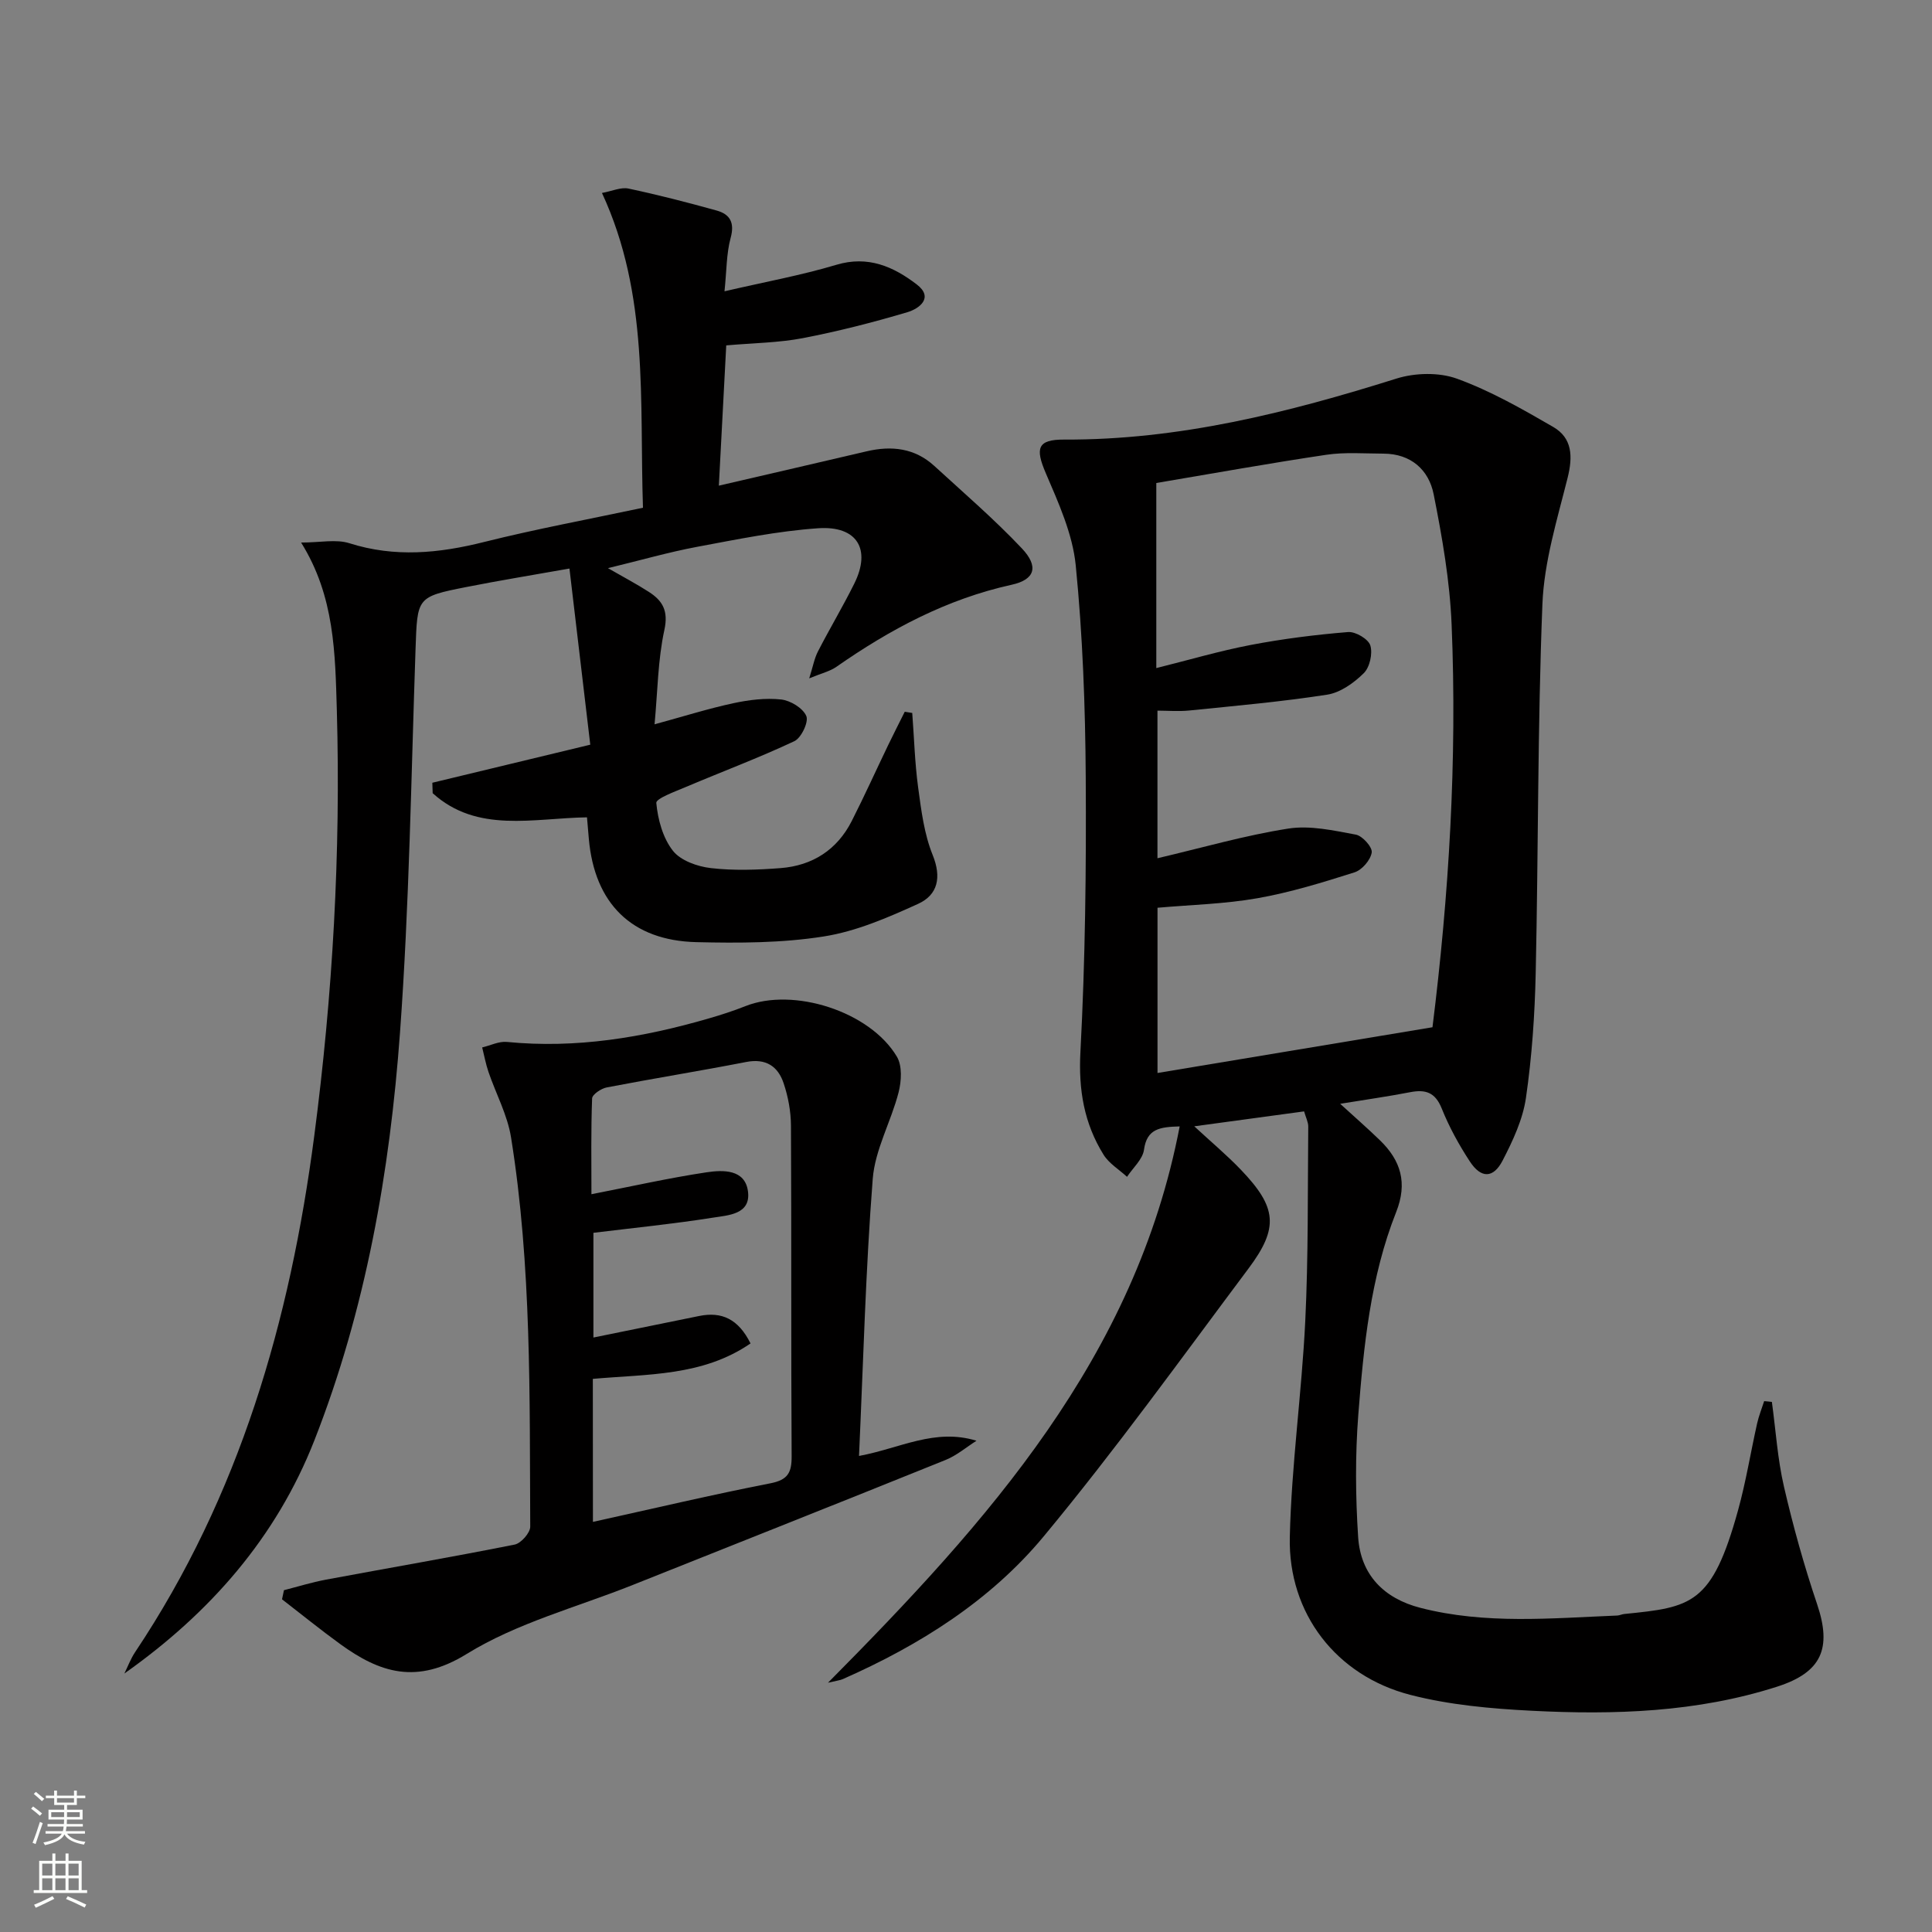
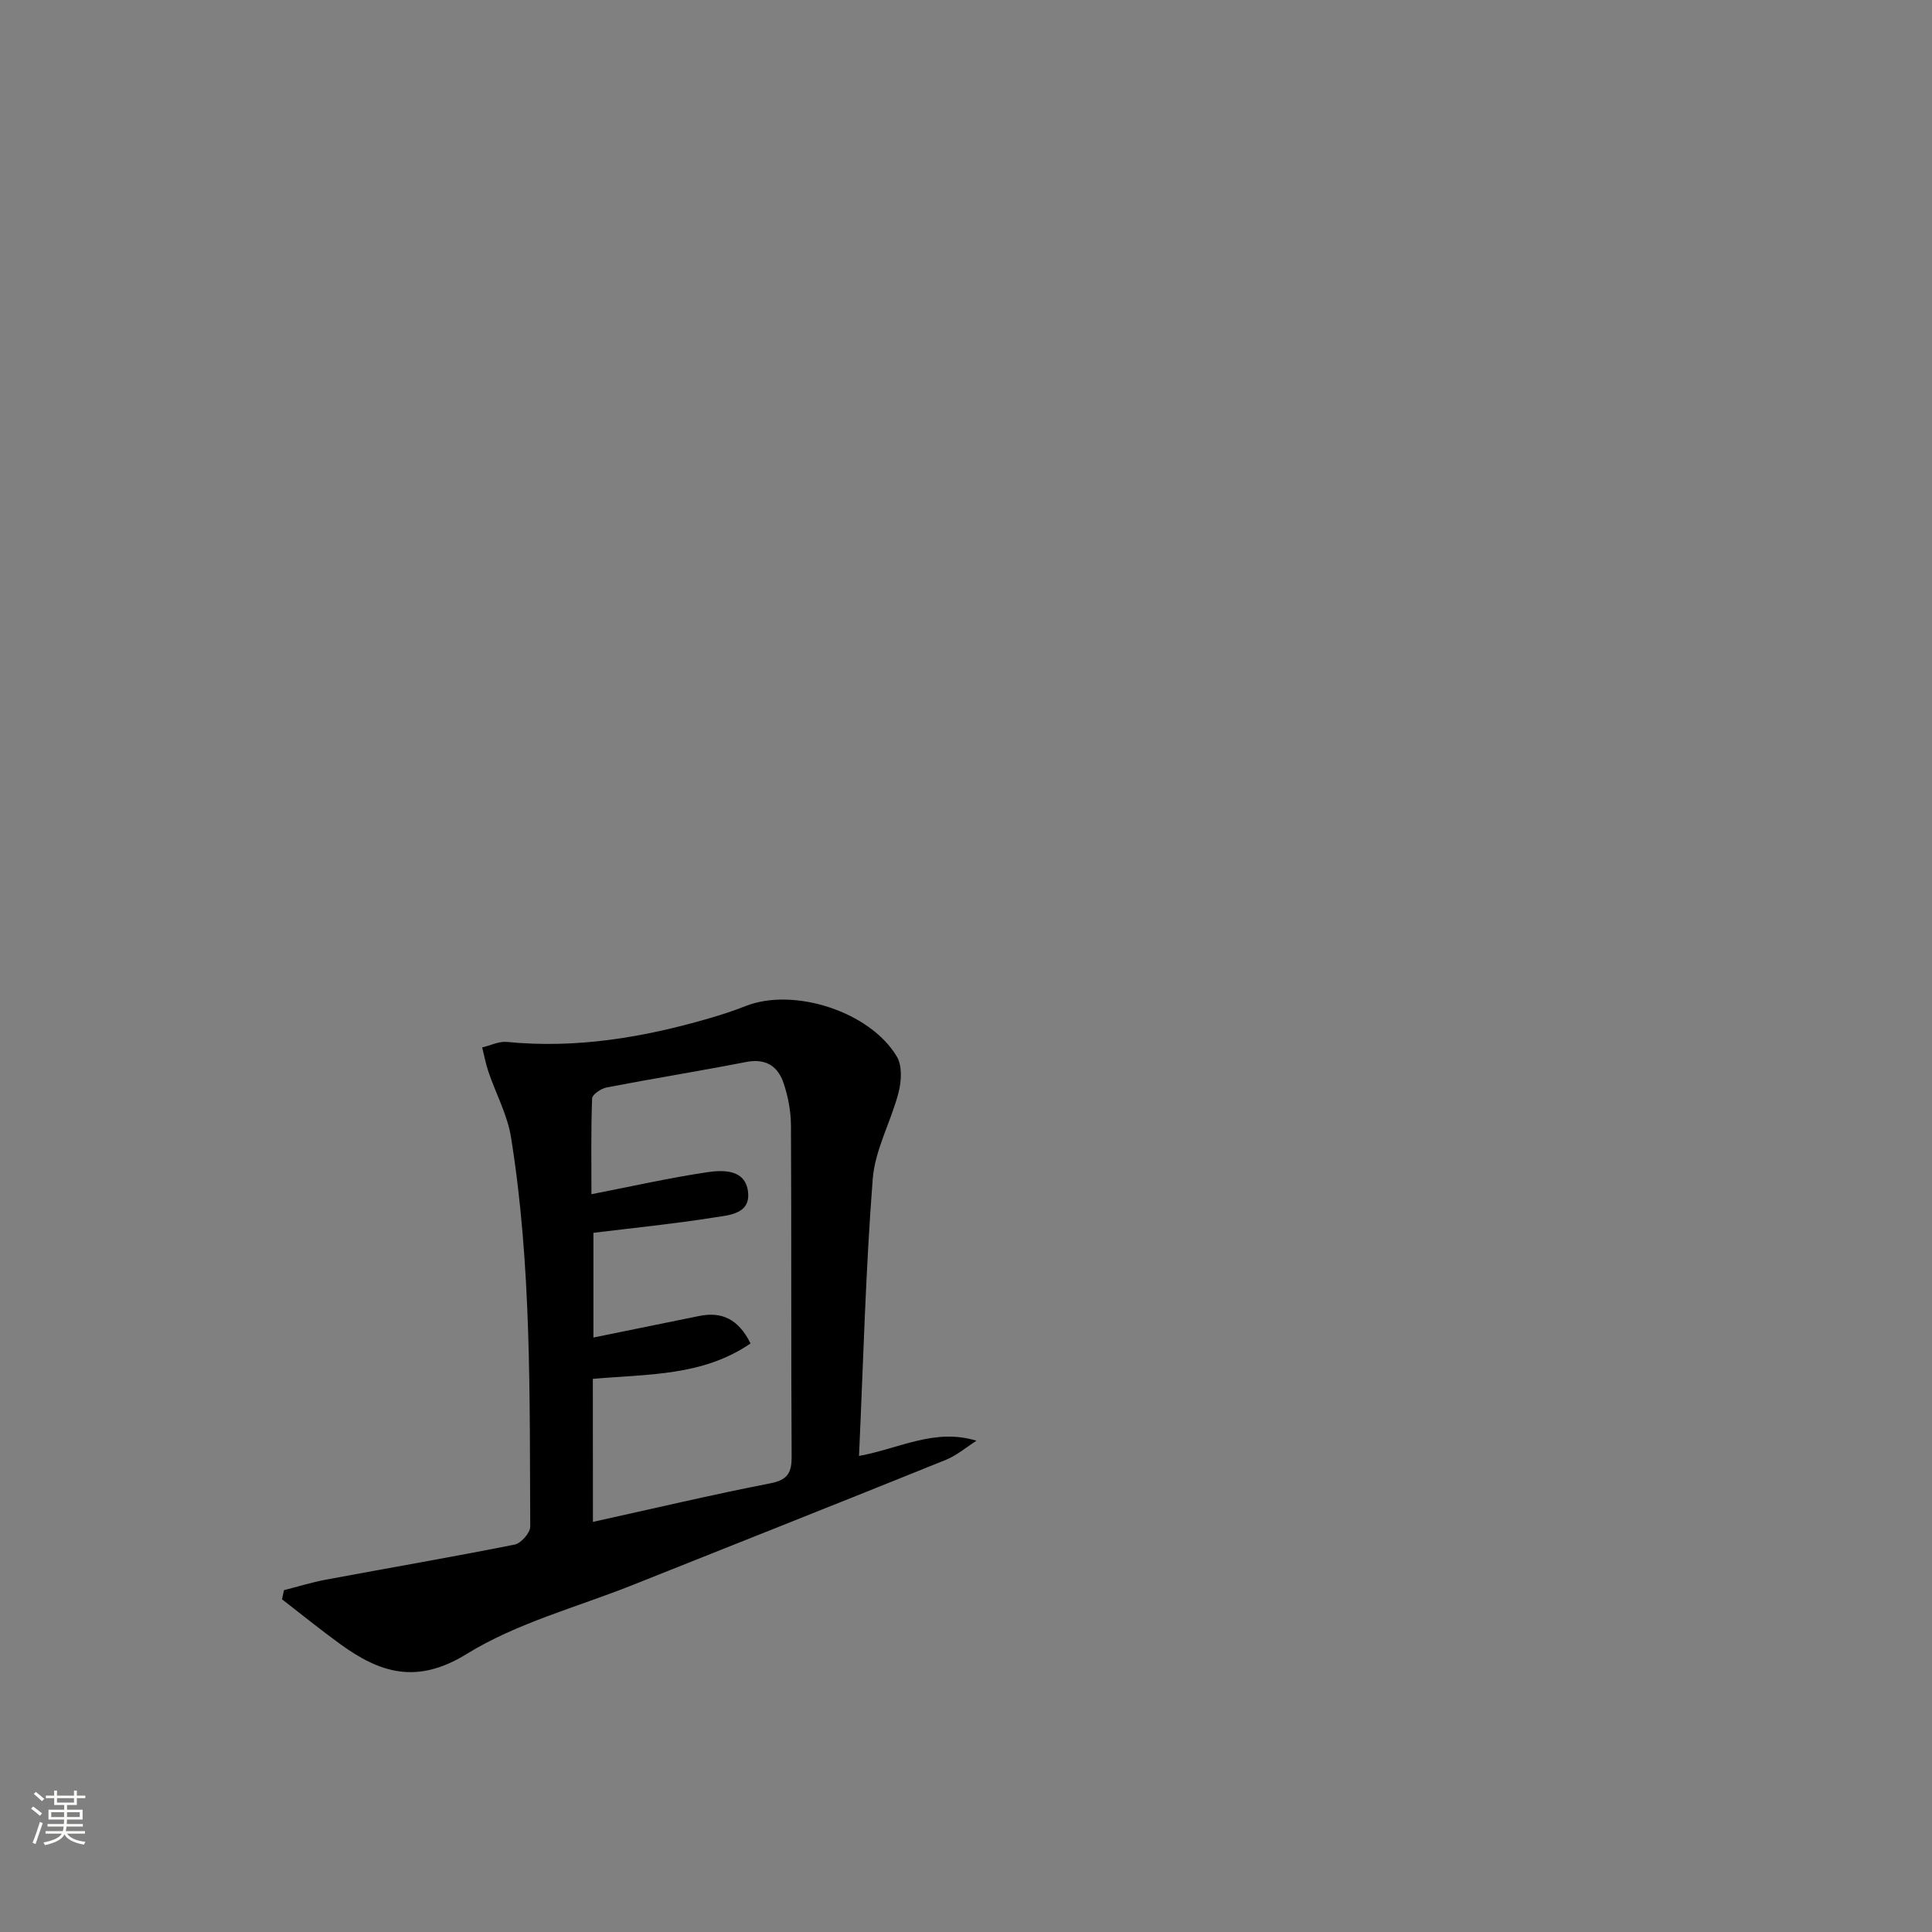
<svg xmlns="http://www.w3.org/2000/svg" enable-background="new 0 0 400 400" viewBox="0 0 400 400">
  <rect x="0" y="0" width="400" height="400" fill="#808080" stroke="none" />
  <g fill="#010000">
-     <path d="m366.85 290.25c.8 5.84 1.17 11.78 2.49 17.5 1.9 8.22 4.17 16.38 6.87 24.37 3.1 9.18.94 14.13-8.29 17.09-16.6 5.32-33.71 5.86-50.87 4.98-8.4-.43-16.97-1.2-25.07-3.29-15.31-3.95-25.29-16.83-24.94-32.64.34-14.93 2.47-29.8 3.2-44.73.65-13.4.49-26.84.62-40.27.01-.94-.5-1.88-.86-3.16-7.47 1.02-14.82 2.02-22.74 3.09 3.46 3.21 6.73 5.94 9.66 9 7.44 7.77 7.9 11.98 1.58 20.43-13.95 18.64-27.57 37.58-42.42 55.48-11.05 13.32-25.7 22.53-41.58 29.54-.57.25-1.22.31-3.07.75 33.17-33.46 63.63-67.35 72.81-115.18-4.14.12-6.79.48-7.39 4.84-.28 1.99-2.29 3.74-3.51 5.6-1.64-1.51-3.72-2.75-4.86-4.58-4.03-6.49-5.21-13.42-4.79-21.28 1-18.94 1.22-37.94 1.1-56.91-.09-14.62-.63-29.29-2.07-43.83-.65-6.53-3.58-12.97-6.22-19.13-2.17-5.08-1.75-6.94 3.81-6.91 23.74.11 46.35-5.57 68.78-12.62 3.87-1.22 8.84-1.34 12.58.02 6.93 2.52 13.48 6.26 19.9 9.98 3.97 2.3 4.09 6.12 2.99 10.53-2.16 8.63-4.87 17.38-5.22 26.16-1.01 25.45-.83 50.94-1.39 76.41-.19 8.62-.78 17.29-2.02 25.82-.65 4.47-2.71 8.87-4.82 12.95-1.93 3.74-4.47 3.75-6.78.23-2.27-3.46-4.3-7.16-5.84-11-1.35-3.35-3.36-3.98-6.55-3.36-4.54.88-9.13 1.53-14.47 2.4 3 2.74 5.68 5.08 8.23 7.55 4.34 4.2 5.75 8.84 3.36 14.87-5.32 13.43-6.73 27.74-7.84 41.97-.65 8.4-.58 16.92-.03 25.33.52 7.78 5.31 12.69 12.9 14.64 13.46 3.46 27.11 2.14 40.73 1.59.49-.02.97-.27 1.46-.32 13.95-1.4 18.16-1.91 23.57-21.49 1.63-5.9 2.6-11.97 3.94-17.95.35-1.57.97-3.09 1.46-4.63.53.03 1.06.1 1.6.16zm-70.27-77.57c3.4-27.26 5.13-55.28 3.96-83.39-.37-9.03-1.95-18.08-3.72-26.97-1.01-5.06-4.71-8.38-10.38-8.4-3.96-.01-7.98-.34-11.86.24-11.75 1.75-23.45 3.86-35.18 5.84v38.32c6.74-1.68 13.08-3.55 19.55-4.79 6.65-1.27 13.4-2.12 20.15-2.67 1.53-.13 4.2 1.44 4.61 2.77.52 1.68-.12 4.53-1.36 5.75-2.04 2.01-4.83 4.01-7.55 4.44-9.46 1.47-19.02 2.31-28.55 3.28-2.23.23-4.5.03-6.61.03v30.56c9.34-2.19 18.12-4.74 27.08-6.14 4.51-.71 9.39.4 13.99 1.25 1.37.25 3.46 2.6 3.29 3.7-.24 1.56-2.01 3.62-3.56 4.11-6.61 2.1-13.3 4.16-20.11 5.36s-13.8 1.36-20.68 1.97v34.21c18.95-3.16 37.56-6.25 56.93-9.47z" />
-     <path d="m62.34 112.33c3.95 0 7.23-.74 10 .14 9.42 2.99 18.54 2.09 27.9-.26 10.76-2.69 21.68-4.71 32.88-7.09-.74-22.13 1.31-44.06-8.49-65.17 2.1-.38 3.92-1.24 5.49-.91 6.13 1.3 12.22 2.87 18.26 4.55 2.76.77 3.76 2.5 2.89 5.67-.88 3.24-.82 6.74-1.27 11.05 8.39-1.95 15.89-3.31 23.14-5.48 6.58-1.98 11.85.38 16.65 4.05 3.61 2.75.53 5.02-1.9 5.75-7.13 2.12-14.37 3.97-21.68 5.38-5.01.96-10.2 1-15.85 1.5-.5 9.47-1 19.02-1.53 29.04 10.62-2.46 20.61-4.77 30.6-7.11 5.15-1.21 9.95-.68 13.99 3.01 6.12 5.61 12.44 11.05 18.13 17.07 3.55 3.75 2.78 6.48-2.11 7.55-13.43 2.96-25.17 9.24-36.29 17-1.32.92-3.02 1.3-5.61 2.38.77-2.44 1.06-4.13 1.81-5.58 2.43-4.73 5.17-9.3 7.53-14.06 3.51-7.08.6-12-7.5-11.44-8.41.58-16.76 2.3-25.08 3.85-5.86 1.1-11.61 2.76-18.43 4.41 3.3 1.9 5.95 3.29 8.46 4.91 2.85 1.83 4.09 3.91 3.22 7.89-1.35 6.21-1.39 12.71-2.03 19.53 6.09-1.66 11.15-3.26 16.32-4.37 3.22-.69 6.64-1.12 9.88-.77 1.93.21 4.52 1.78 5.22 3.43.52 1.22-1.04 4.52-2.47 5.2-7.31 3.44-14.91 6.28-22.36 9.44-2.26.96-6.32 2.43-6.23 3.35.32 3.42 1.35 7.24 3.43 9.89 1.6 2.05 5.08 3.28 7.87 3.6 4.76.55 9.66.37 14.46 0 6.58-.52 11.67-3.78 14.7-9.74 2.63-5.18 5.02-10.48 7.54-15.71 1.12-2.32 2.29-4.62 3.44-6.92.52.08 1.03.16 1.55.25.39 5.14.53 10.32 1.22 15.42.64 4.72 1.24 9.61 3 13.96 1.89 4.67 1.08 8.28-3 10.14-6.28 2.86-12.85 5.71-19.58 6.76-8.63 1.36-17.55 1.38-26.33 1.17-13.42-.32-21.1-8.04-22.27-21.41-.11-1.3-.23-2.6-.38-4.43-11.08.16-22.73 3.36-31.95-5-.02-.72-.04-1.44-.07-2.16 10.51-2.53 21.03-5.06 32.7-7.88-1.4-11.88-2.81-23.8-4.31-36.47-7.72 1.37-14.54 2.48-21.31 3.82-10.37 2.05-10.18 2.13-10.56 12.95-.91 26.43-1.29 52.9-3.21 79.26-2.1 28.86-7.09 57.35-17.73 84.47-7.87 20.06-21.56 35.71-39.34 48.27.73-1.48 1.31-3.06 2.22-4.42 21.65-32.4 32.09-68.64 37.09-106.86 3.83-29.26 5.5-58.62 4.68-88.08-.35-11.73-.42-23.63-7.4-34.79z" />
    <path d="m177.85 301.44c8.51-1.58 15.7-5.8 24.32-3.15-2.12 1.35-4.1 3.05-6.4 3.98-21.55 8.7-43.15 17.26-64.74 25.87-11.55 4.61-23.97 7.85-34.4 14.29-10.34 6.38-17.95 3.95-26.22-2.06-4.09-2.97-8.02-6.16-12.02-9.25.13-.63.27-1.26.4-1.89 2.89-.74 5.76-1.63 8.69-2.18 13.02-2.43 26.08-4.67 39.07-7.26 1.32-.26 3.24-2.44 3.23-3.72-.15-26.93.31-53.92-3.98-80.62-.75-4.64-3.13-9.01-4.67-13.53-.56-1.64-.87-3.37-1.3-5.06 1.7-.4 3.46-1.3 5.11-1.14 14.31 1.41 28.16-.9 41.83-4.87 2.55-.74 5.09-1.56 7.56-2.54 9.93-3.95 25.78 1.07 31.36 10.46 1.13 1.9.95 5.07.35 7.4-1.55 6.04-4.88 11.84-5.35 17.9-1.47 18.86-1.95 37.82-2.84 57.37zm-55.09 13.65c12.78-2.82 24.72-5.64 36.75-7.99 3.63-.71 4.41-2.22 4.39-5.62-.14-22.82-.02-45.64-.14-68.45-.02-2.93-.58-5.98-1.52-8.76-1.17-3.5-3.67-5.19-7.74-4.4-9.6 1.87-19.27 3.42-28.88 5.27-1.16.22-3 1.46-3.03 2.28-.25 6.59-.14 13.2-.14 19.83 8.36-1.63 16.07-3.37 23.86-4.54 3.35-.5 7.9-.66 8.54 3.88.69 4.87-4.11 5.01-7.29 5.52-8.15 1.29-16.37 2.11-24.7 3.13v21.68c7.64-1.56 14.77-3.02 21.9-4.46 4.65-.94 8.09.59 10.63 5.68-9.89 6.81-21.31 6.33-32.65 7.34.02 9.7.02 19.25.02 29.61z" />
  </g>
  <path d="m6.44 374.46.42-.45c.65.47 1.27.95 1.85 1.44l-.45.49c-.65-.56-1.25-1.06-1.82-1.48m.93 7.33-.63-.26c.55-1.36 1.05-2.8 1.52-4.33.19.1.38.19.59.27-.46 1.29-.95 2.73-1.48 4.32m-.38-10.38.44-.42c.43.34 1.01.82 1.74 1.44l-.49.49c-.53-.51-1.09-1.01-1.69-1.51m2.5.35h1.72v-1.04h.59v1.04h3.52v-1.04h.59v1.04h1.75v.53h-1.75v1.42h-2.03v.97h3.22v2.03h-3.24c0 .35-.01.66-.03.93h3.32v.53h-3.37c-.03.27-.08.58-.15.94h3.96v.53h-3.71c.67.92 1.93 1.48 3.79 1.68-.13.24-.23.44-.29.59-2.13-.38-3.48-1.08-4.04-2.12-.43.97-1.77 1.72-4.03 2.23-.09-.19-.2-.37-.33-.55 2.1-.42 3.37-1.03 3.81-1.83h-3.36v-.53h3.58c.08-.29.13-.61.16-.94h-3.33v-.53h3.39c.02-.27.04-.58.04-.93h-3.23v-2.03h3.25v-.97h-2.07v-1.42h-1.73zm1.12 3.44v1h2.65c.01-.3.02-.44.01-.4v-.25-.35zm1.19-2h3.52v-.91h-3.52zm4.71 2h-2.63v.59c0 .15-.01.28-.01.4h2.64z" fill="#fbfcfa" />
-   <path d="m13.56 383.74h.63v1.52h2.72v6.07h1.13v.6h-11.06v-.6h1.13v-6.07h2.73v-1.52h.63v1.52h2.1v-1.52zm-2.69 8.83.38.56c-1.24.63-2.53 1.25-3.85 1.85-.1-.21-.21-.42-.34-.63 1.36-.55 2.63-1.15 3.81-1.78m-2.13-4.27h2.1v-2.45h-2.1zm0 3.04h2.1v-2.46h-2.1zm2.72-3.04h2.1v-2.45h-2.1zm0 3.04h2.1v-2.46h-2.1zm6.07 3.6c-1.41-.71-2.7-1.3-3.86-1.78l.35-.56c1.45.62 2.75 1.19 3.84 1.72zm-1.25-9.09h-2.1v2.45h2.1zm-2.09 5.49h2.1v-2.46h-2.1z" fill="#fbfcfa" />
</svg>